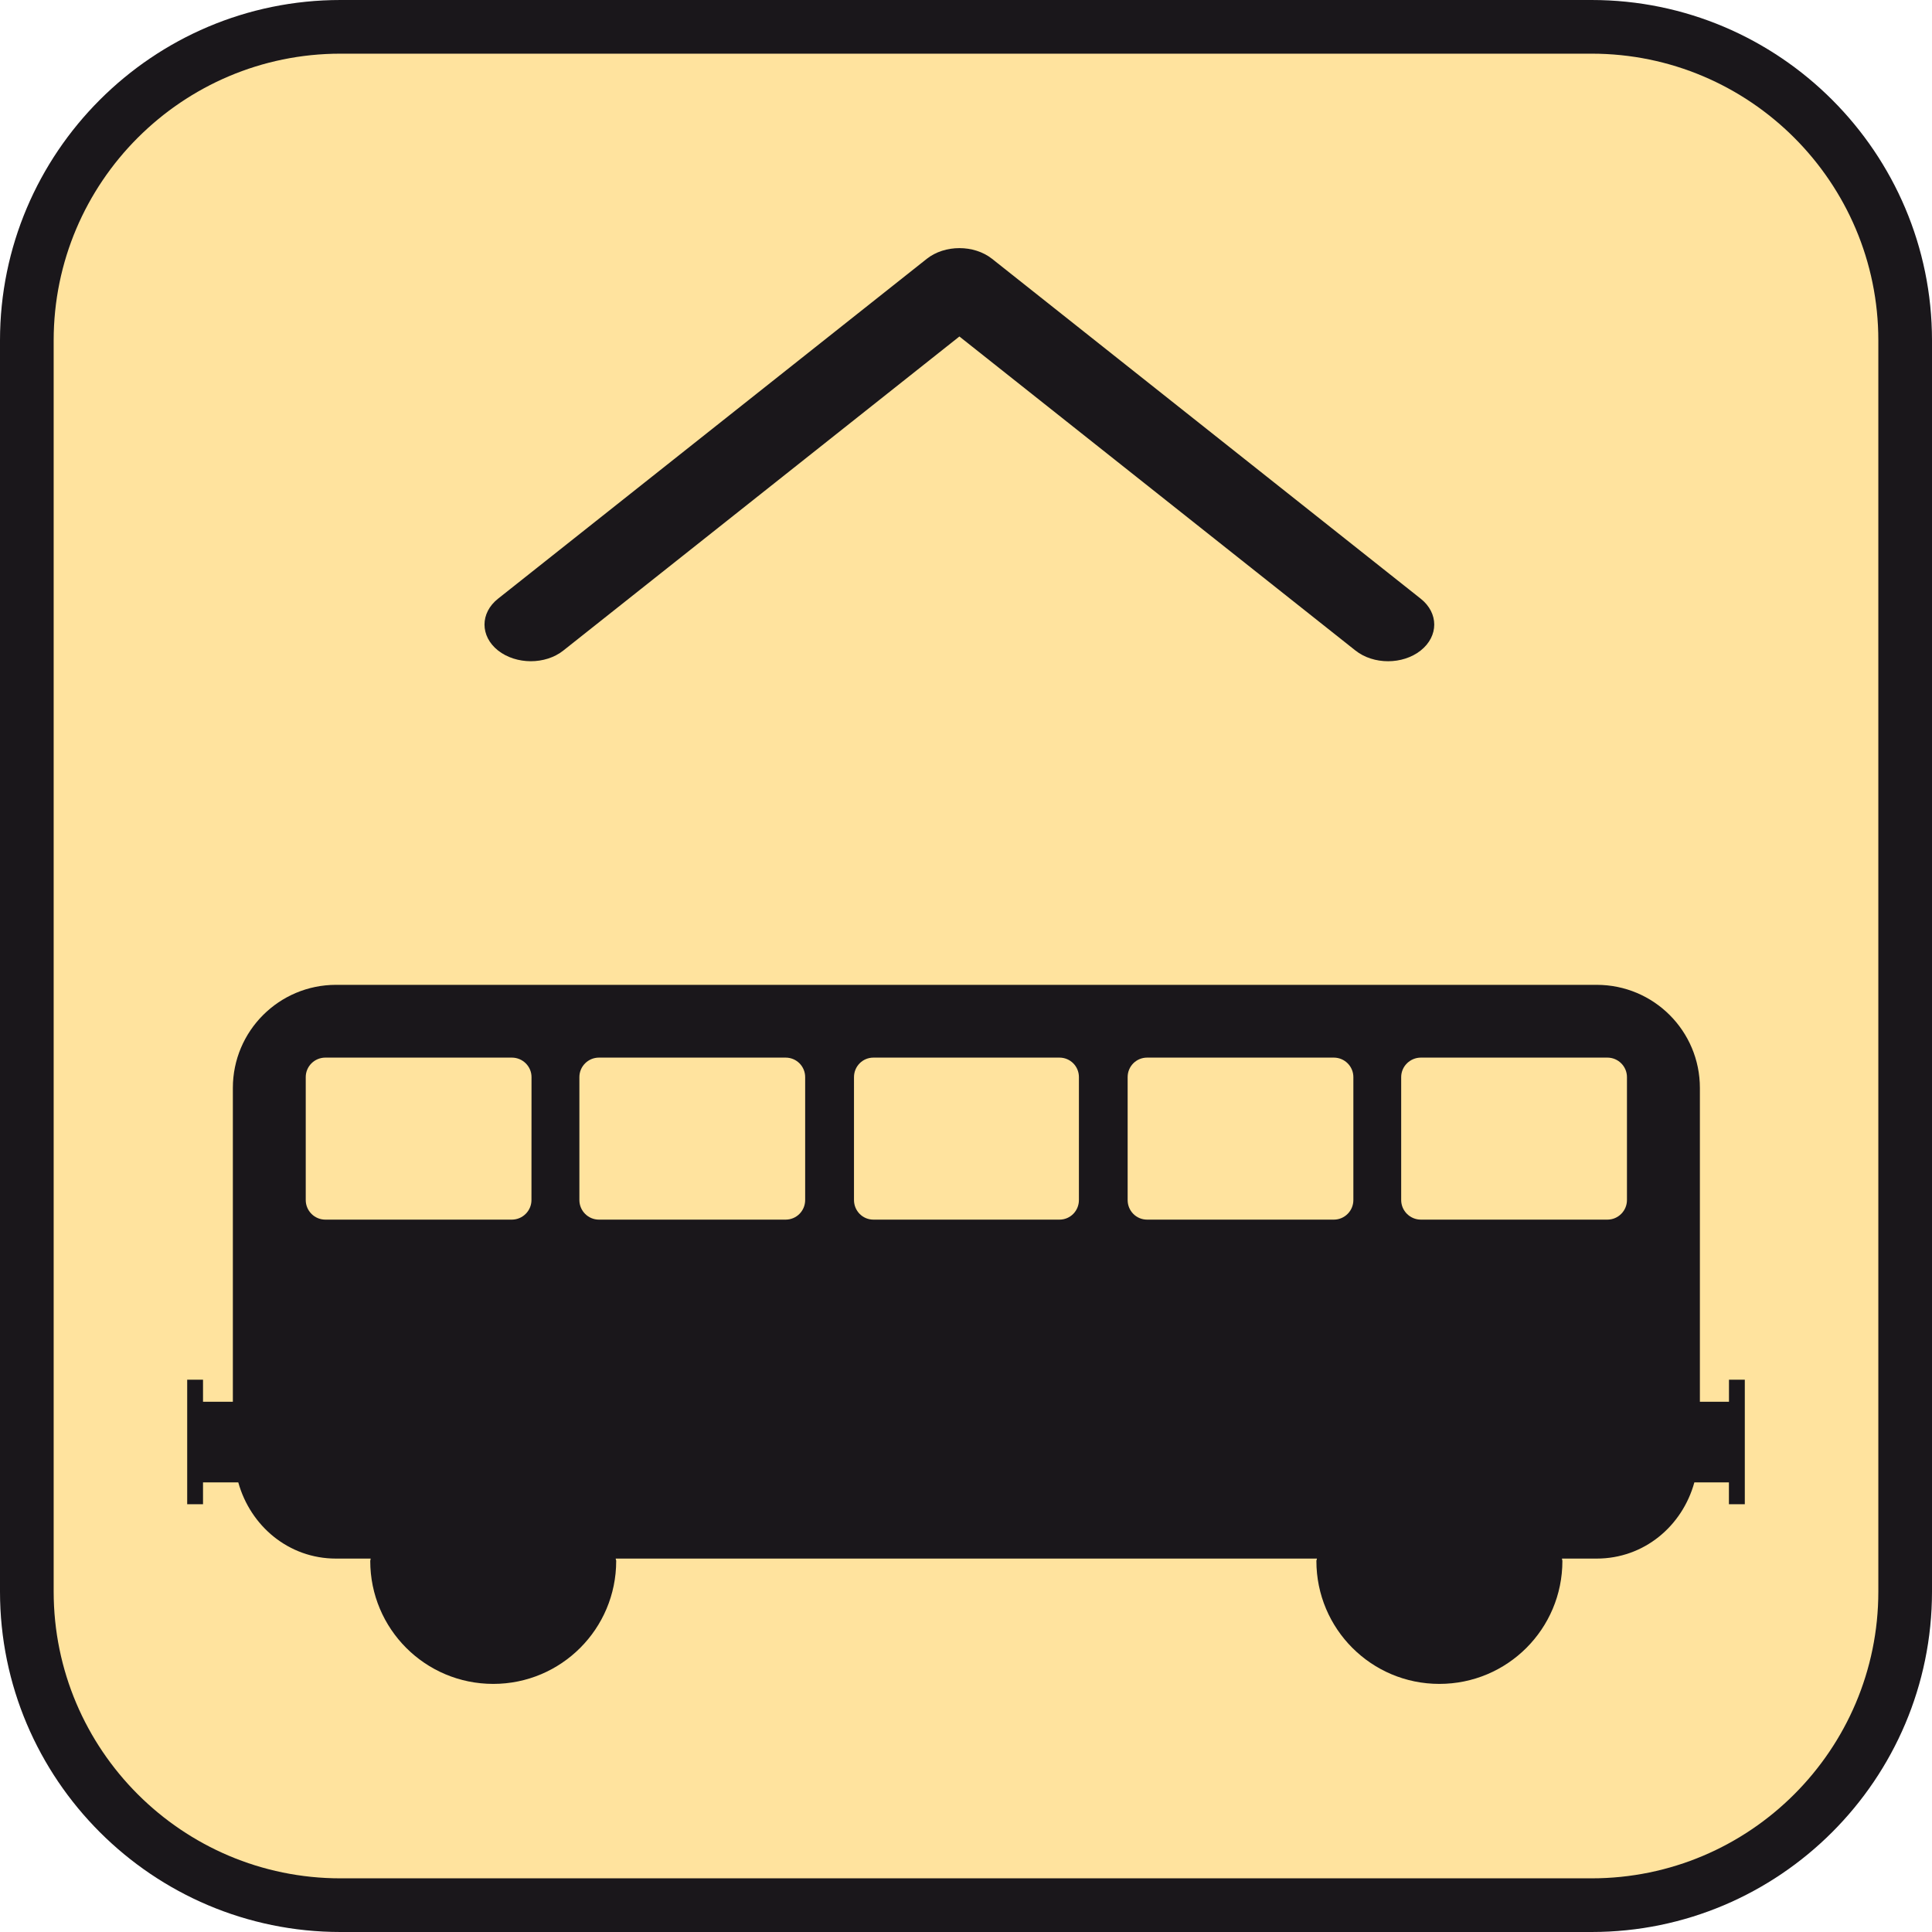
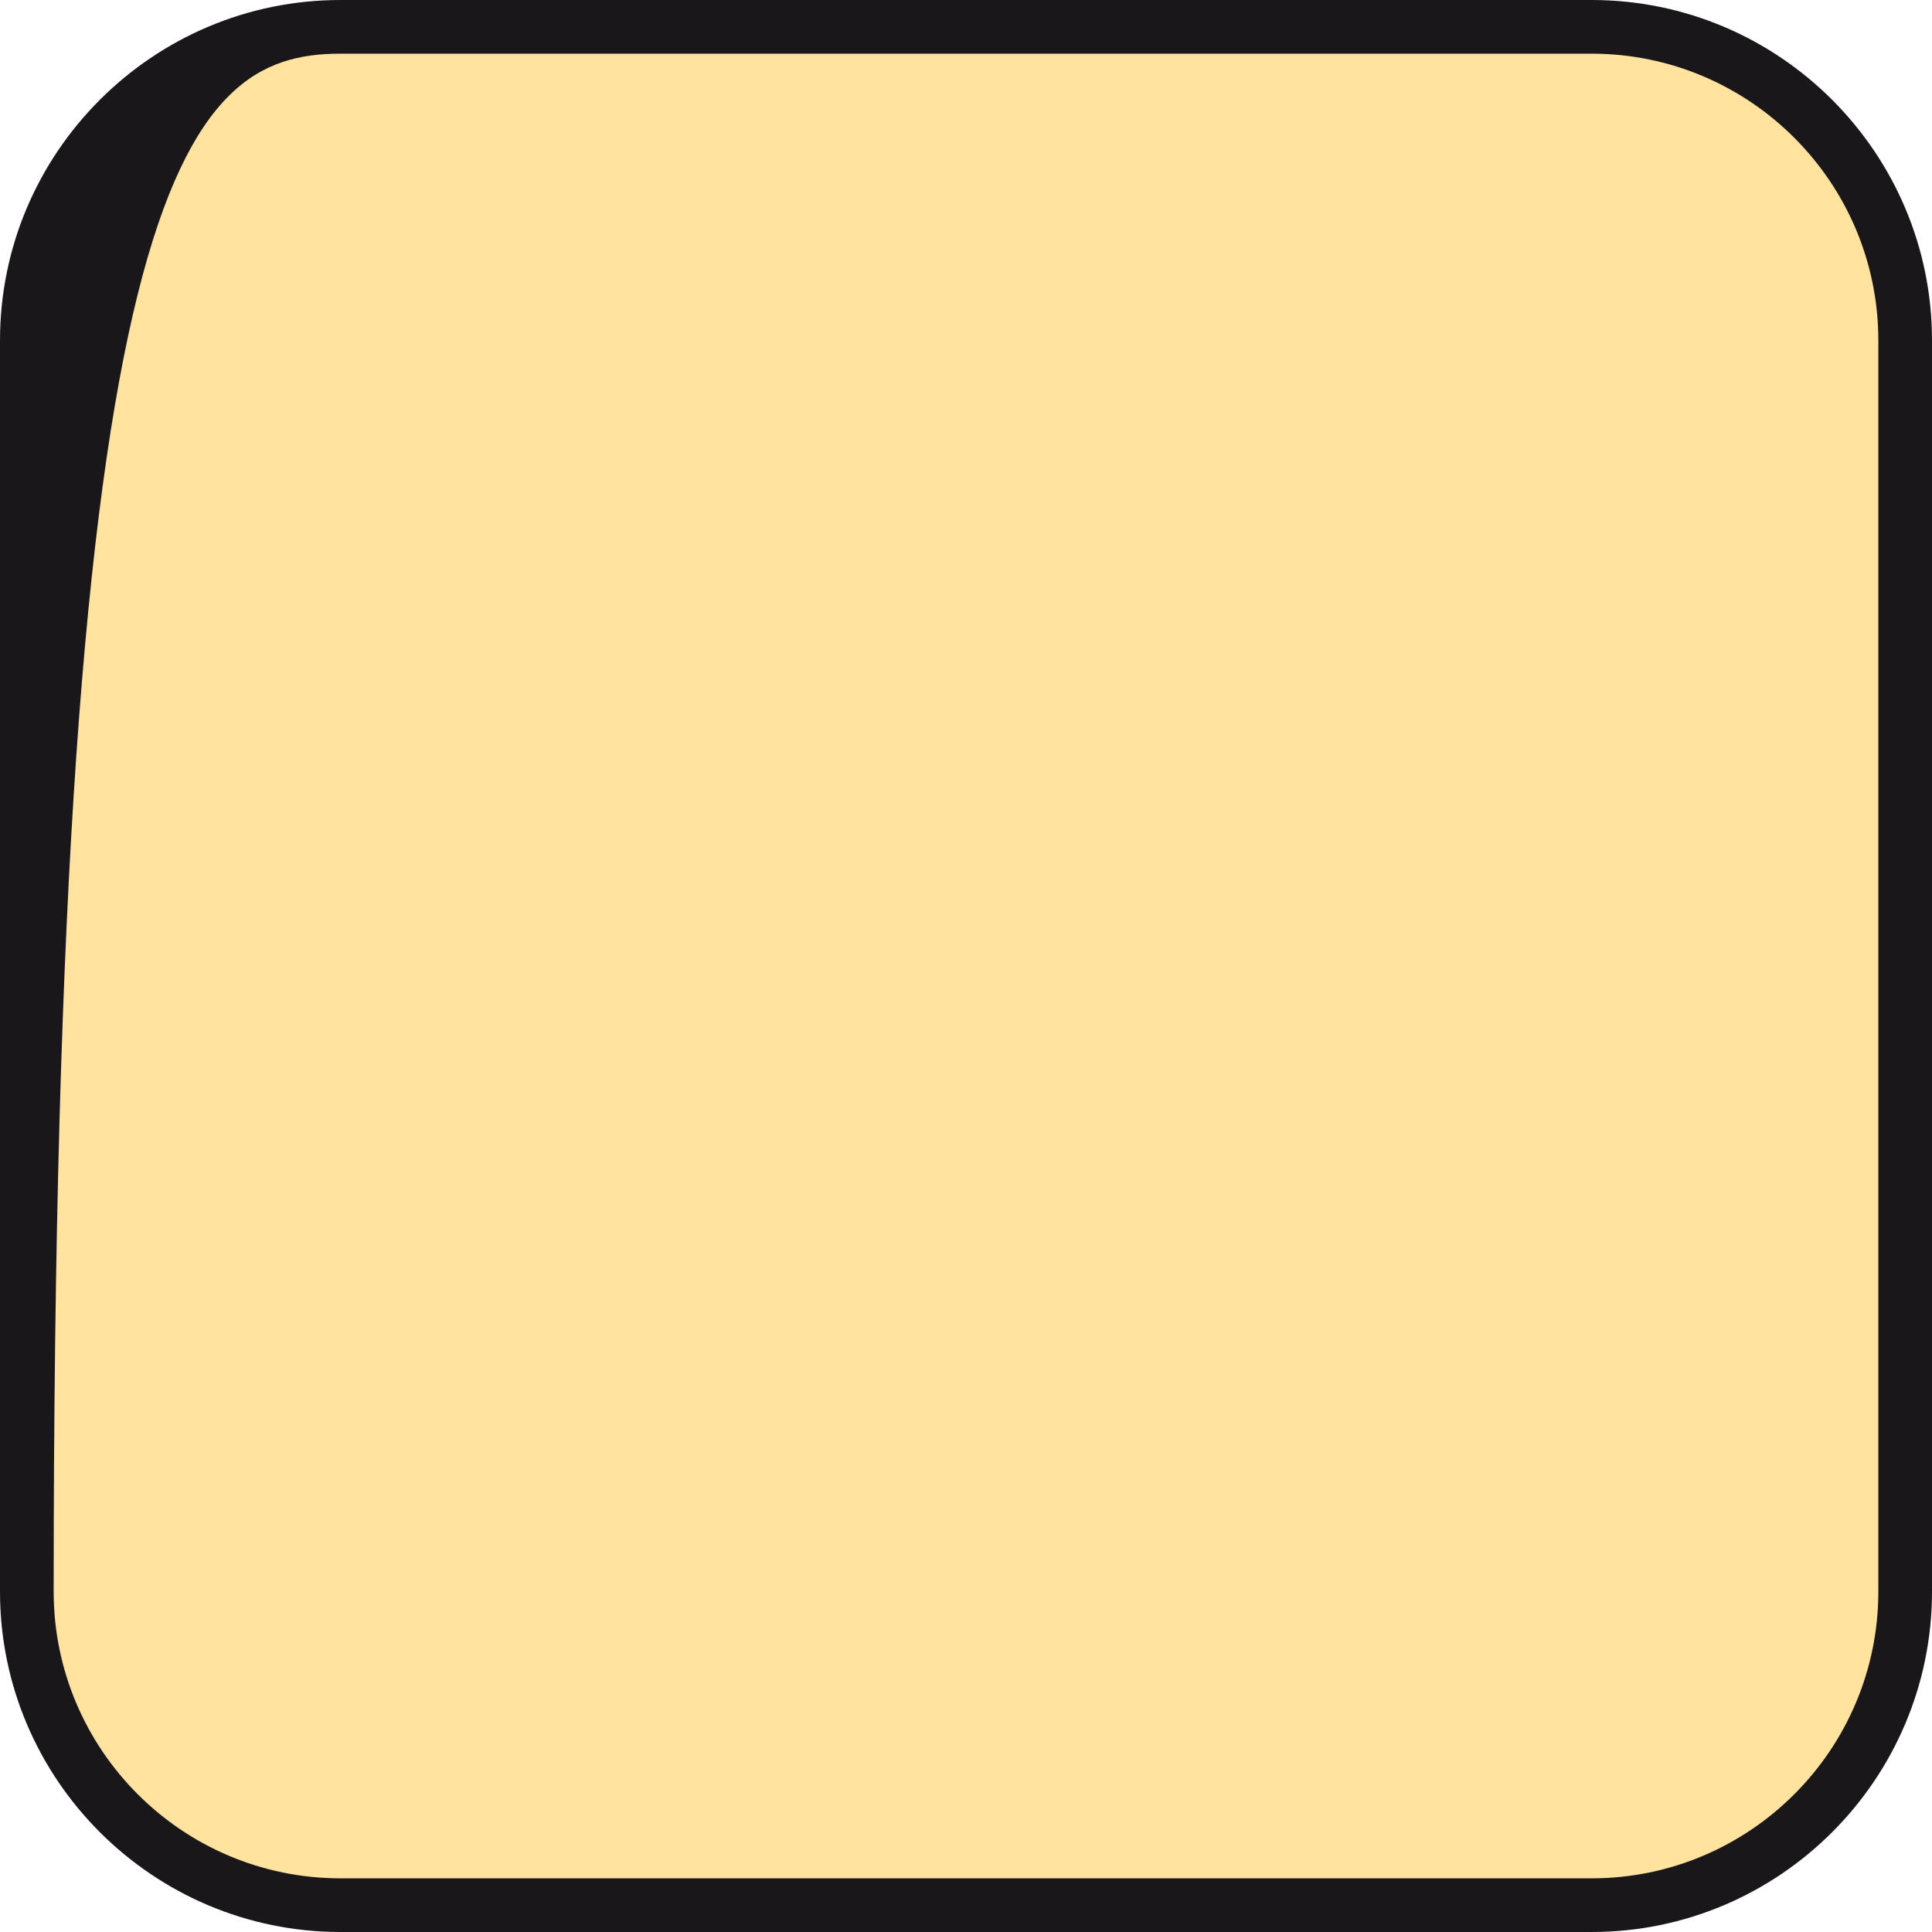
<svg xmlns="http://www.w3.org/2000/svg" version="1.1" x="0px" y="0px" width="100%" height="100%" enable-background="new 0 0 36 36" xml:space="preserve" viewBox="0 0 36 36" preserveAspectRatio="xMidYMid slice">
  <defs>
</defs>
  <path fill="#1A171B" d="M29.657,0H6.344C2.846,0,0,2.846,0,6.343v23.314C0,33.154,2.846,36,6.344,36h23.313  C33.154,36,36,33.154,36,29.657V6.343C36,2.846,33.154,0,29.657,0L29.657,0z" />
-   <path fill="#FFE39E" d="M29.657,1C32.604,1,35,3.397,35,6.343v23.314C35,32.604,32.604,35,29.657,35H6.344  C3.397,35,1,32.604,1,29.657V6.343C1,3.397,3.397,1,6.344,1H29.657" />
-   <path fill="#1A171B" d="M9.28,12.121c-0.336-0.267-0.336-0.699,0-0.965l7.989-6.333c0.336-0.266,0.881-0.266,1.217,0l7.987,6.333  c0.336,0.266,0.336,0.698,0,0.965c-0.336,0.267-0.881,0.267-1.217,0L17.877,6.27l-7.379,5.851c-0.168,0.134-0.388,0.2-0.609,0.2  C9.669,12.32,9.449,12.254,9.28,12.121z" />
-   <path fill="#1A171B" d="M32.217,25.709v0.411h-0.542v-5.847c0-1.063-0.86-1.922-1.923-1.922h-7.243h-9.004H6.262  c-1.062,0-1.923,0.86-1.923,1.922v5.847H3.783v-0.411H3.488v2.32h0.295v-0.407H4.44c0.226,0.812,0.938,1.42,1.821,1.42h0.646  c0,0.017-0.008,0.028-0.008,0.043c0,1.267,1.024,2.292,2.292,2.292c1.266,0,2.291-1.025,2.291-2.292  c0-0.015-0.009-0.026-0.009-0.043h2.031h9.004h2.031c0,0.017-0.01,0.028-0.01,0.043c0,1.267,1.025,2.292,2.291,2.292  c1.269,0,2.293-1.025,2.293-2.292c0-0.015-0.008-0.026-0.008-0.043h0.646c0.884,0,1.597-0.606,1.821-1.42h0.644v0.407h0.296v-2.32  H32.217z M9.903,22.361c0,0.201-0.165,0.365-0.366,0.365H6.062c-0.201,0-0.365-0.164-0.365-0.365V20.07  c0-0.2,0.164-0.363,0.365-0.363h3.476c0.201,0,0.366,0.163,0.366,0.363L9.903,22.361L9.903,22.361z M15.003,22.361  c0,0.201-0.161,0.365-0.364,0.365h-1.134H11.16c-0.2,0-0.364-0.164-0.364-0.365V20.07c0-0.2,0.164-0.363,0.364-0.363h2.345h1.134  c0.203,0,0.364,0.163,0.364,0.363V22.361z M20.104,22.361c0,0.201-0.16,0.365-0.362,0.365h-3.467c-0.202,0-0.362-0.164-0.362-0.365  V20.07c0-0.2,0.16-0.363,0.362-0.363h3.467c0.202,0,0.362,0.163,0.362,0.363V22.361z M25.218,22.361  c0,0.201-0.163,0.365-0.364,0.365h-2.345h-1.134c-0.203,0-0.363-0.164-0.363-0.365V20.07c0-0.2,0.16-0.363,0.363-0.363h1.134h2.345  c0.201,0,0.364,0.163,0.364,0.363V22.361z M30.316,22.361c0,0.201-0.164,0.365-0.364,0.365h-3.476c-0.201,0-0.367-0.164-0.367-0.365  V20.07c0-0.2,0.166-0.363,0.367-0.363h3.476c0.2,0,0.364,0.163,0.364,0.363V22.361z" />
+   <path fill="#FFE39E" d="M29.657,1C32.604,1,35,3.397,35,6.343v23.314C35,32.604,32.604,35,29.657,35H6.344  C3.397,35,1,32.604,1,29.657C1,3.397,3.397,1,6.344,1H29.657" />
</svg>